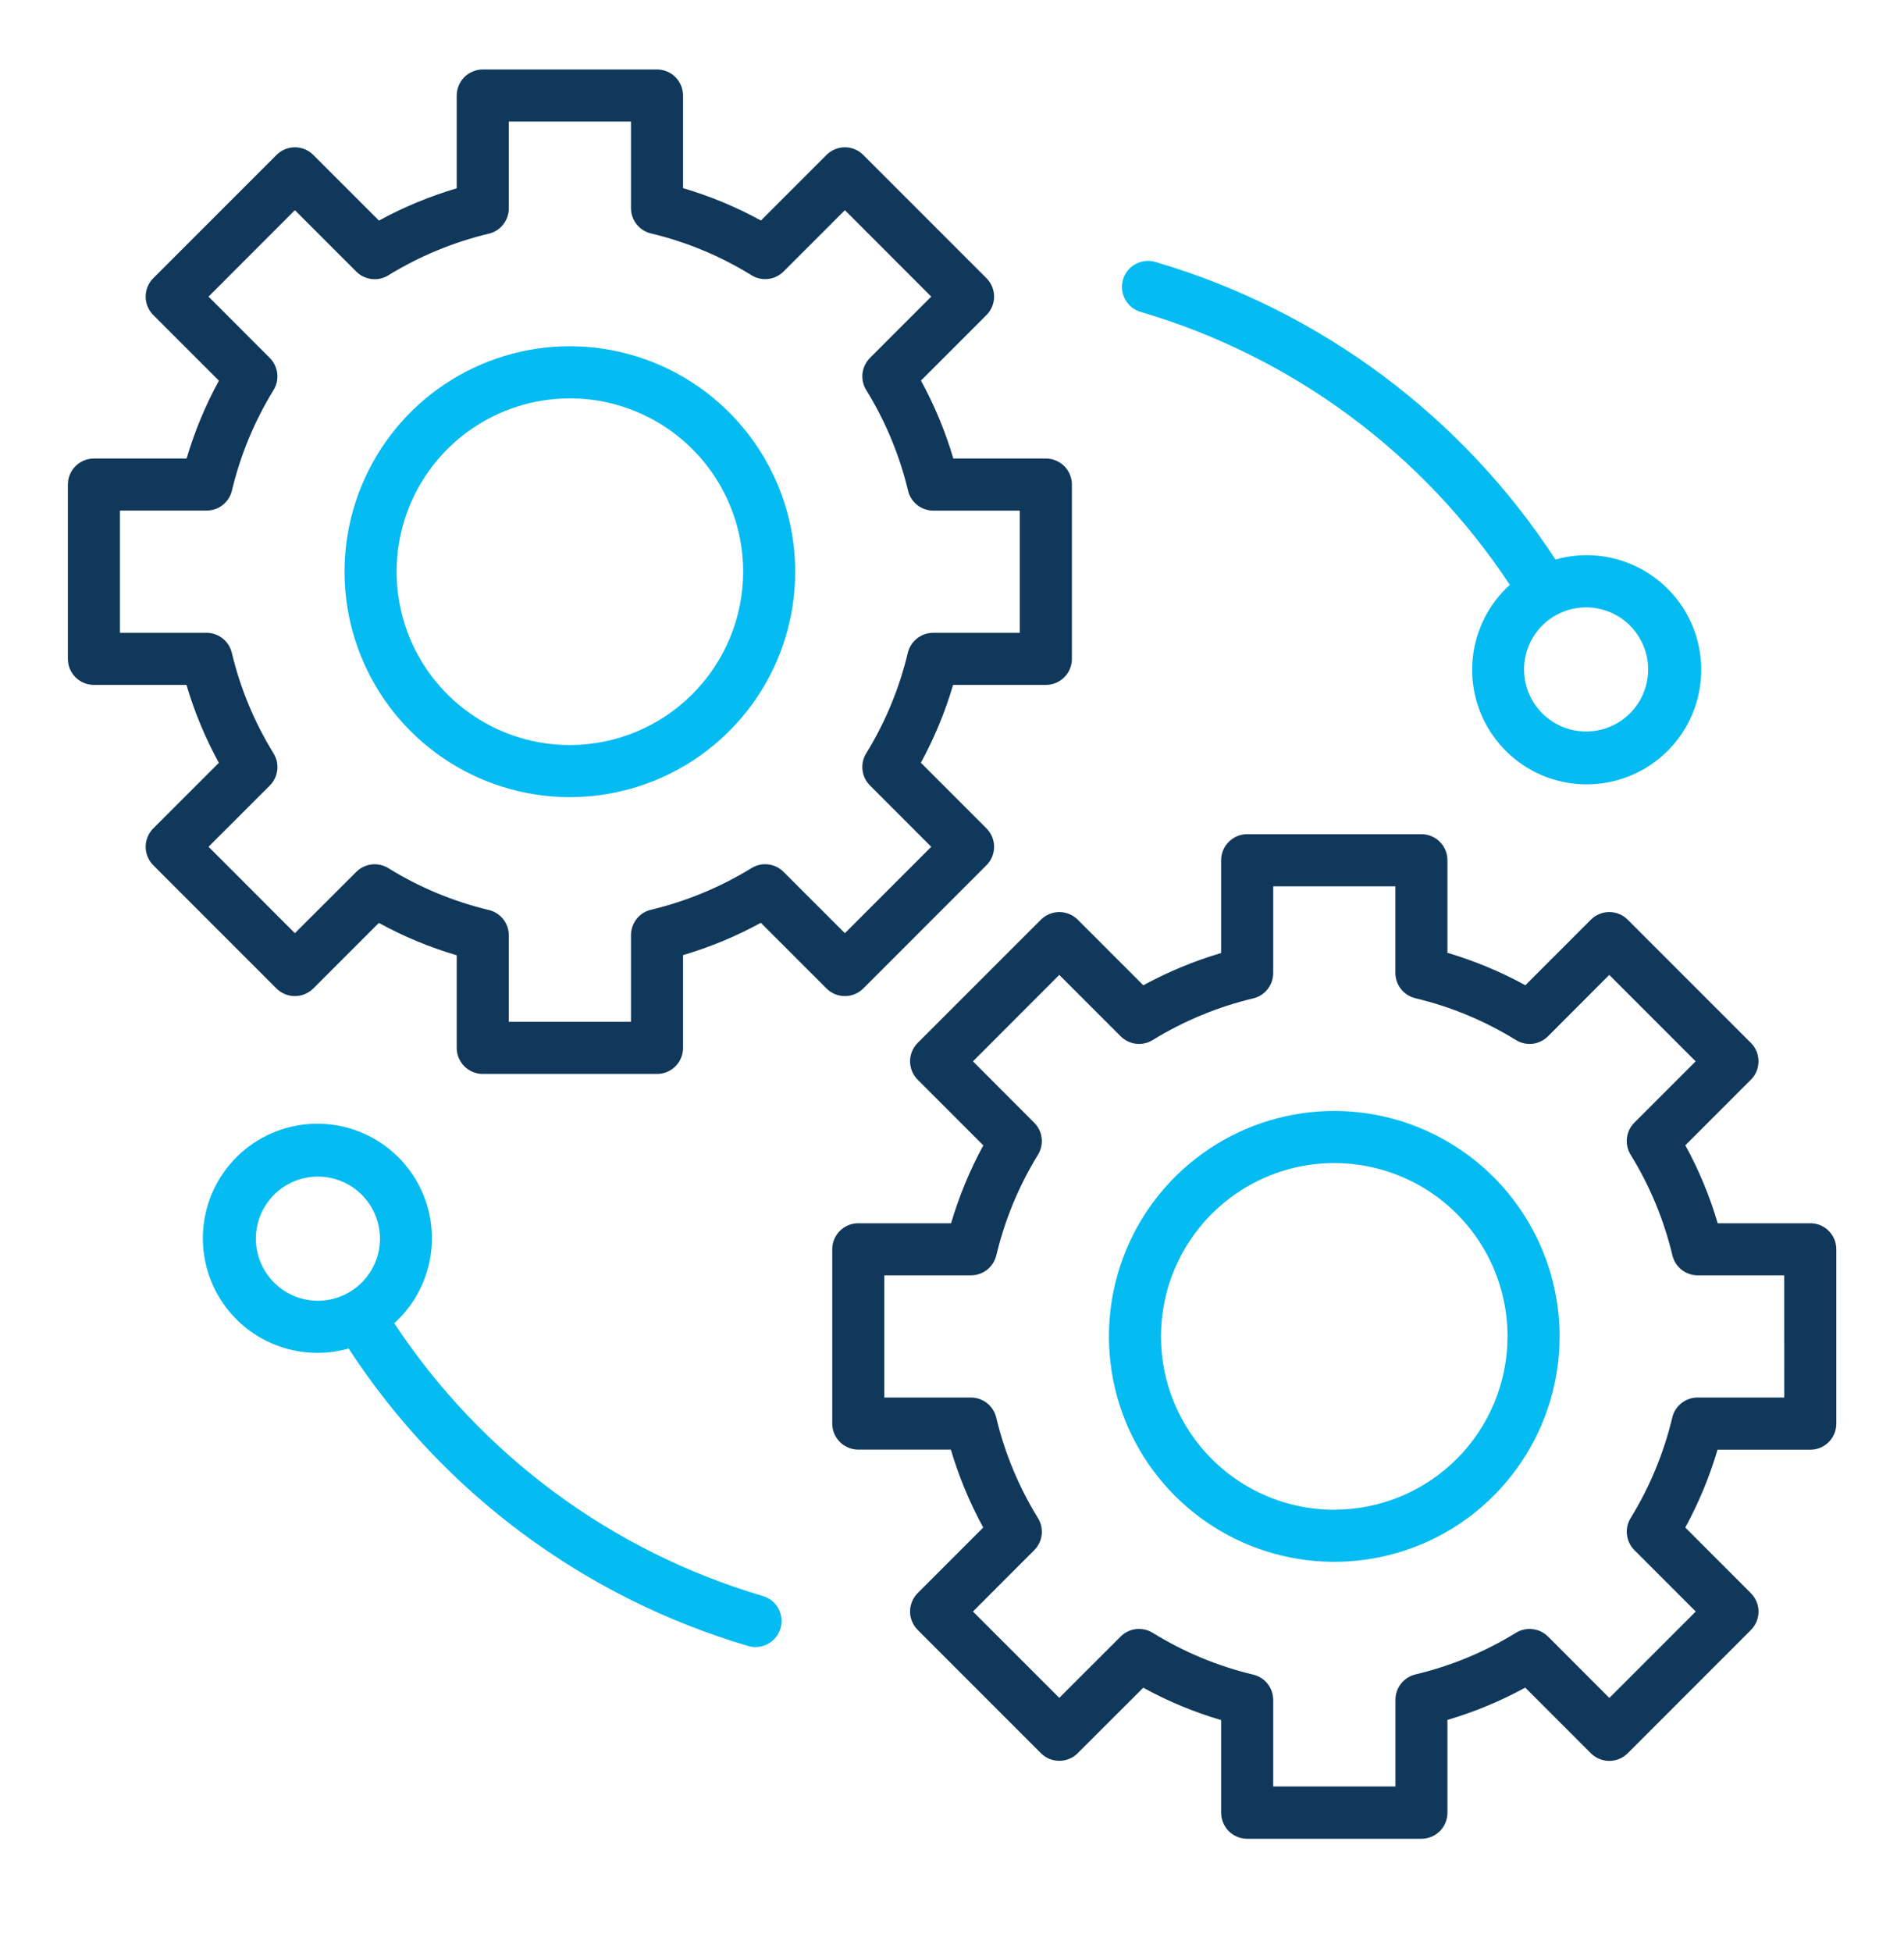
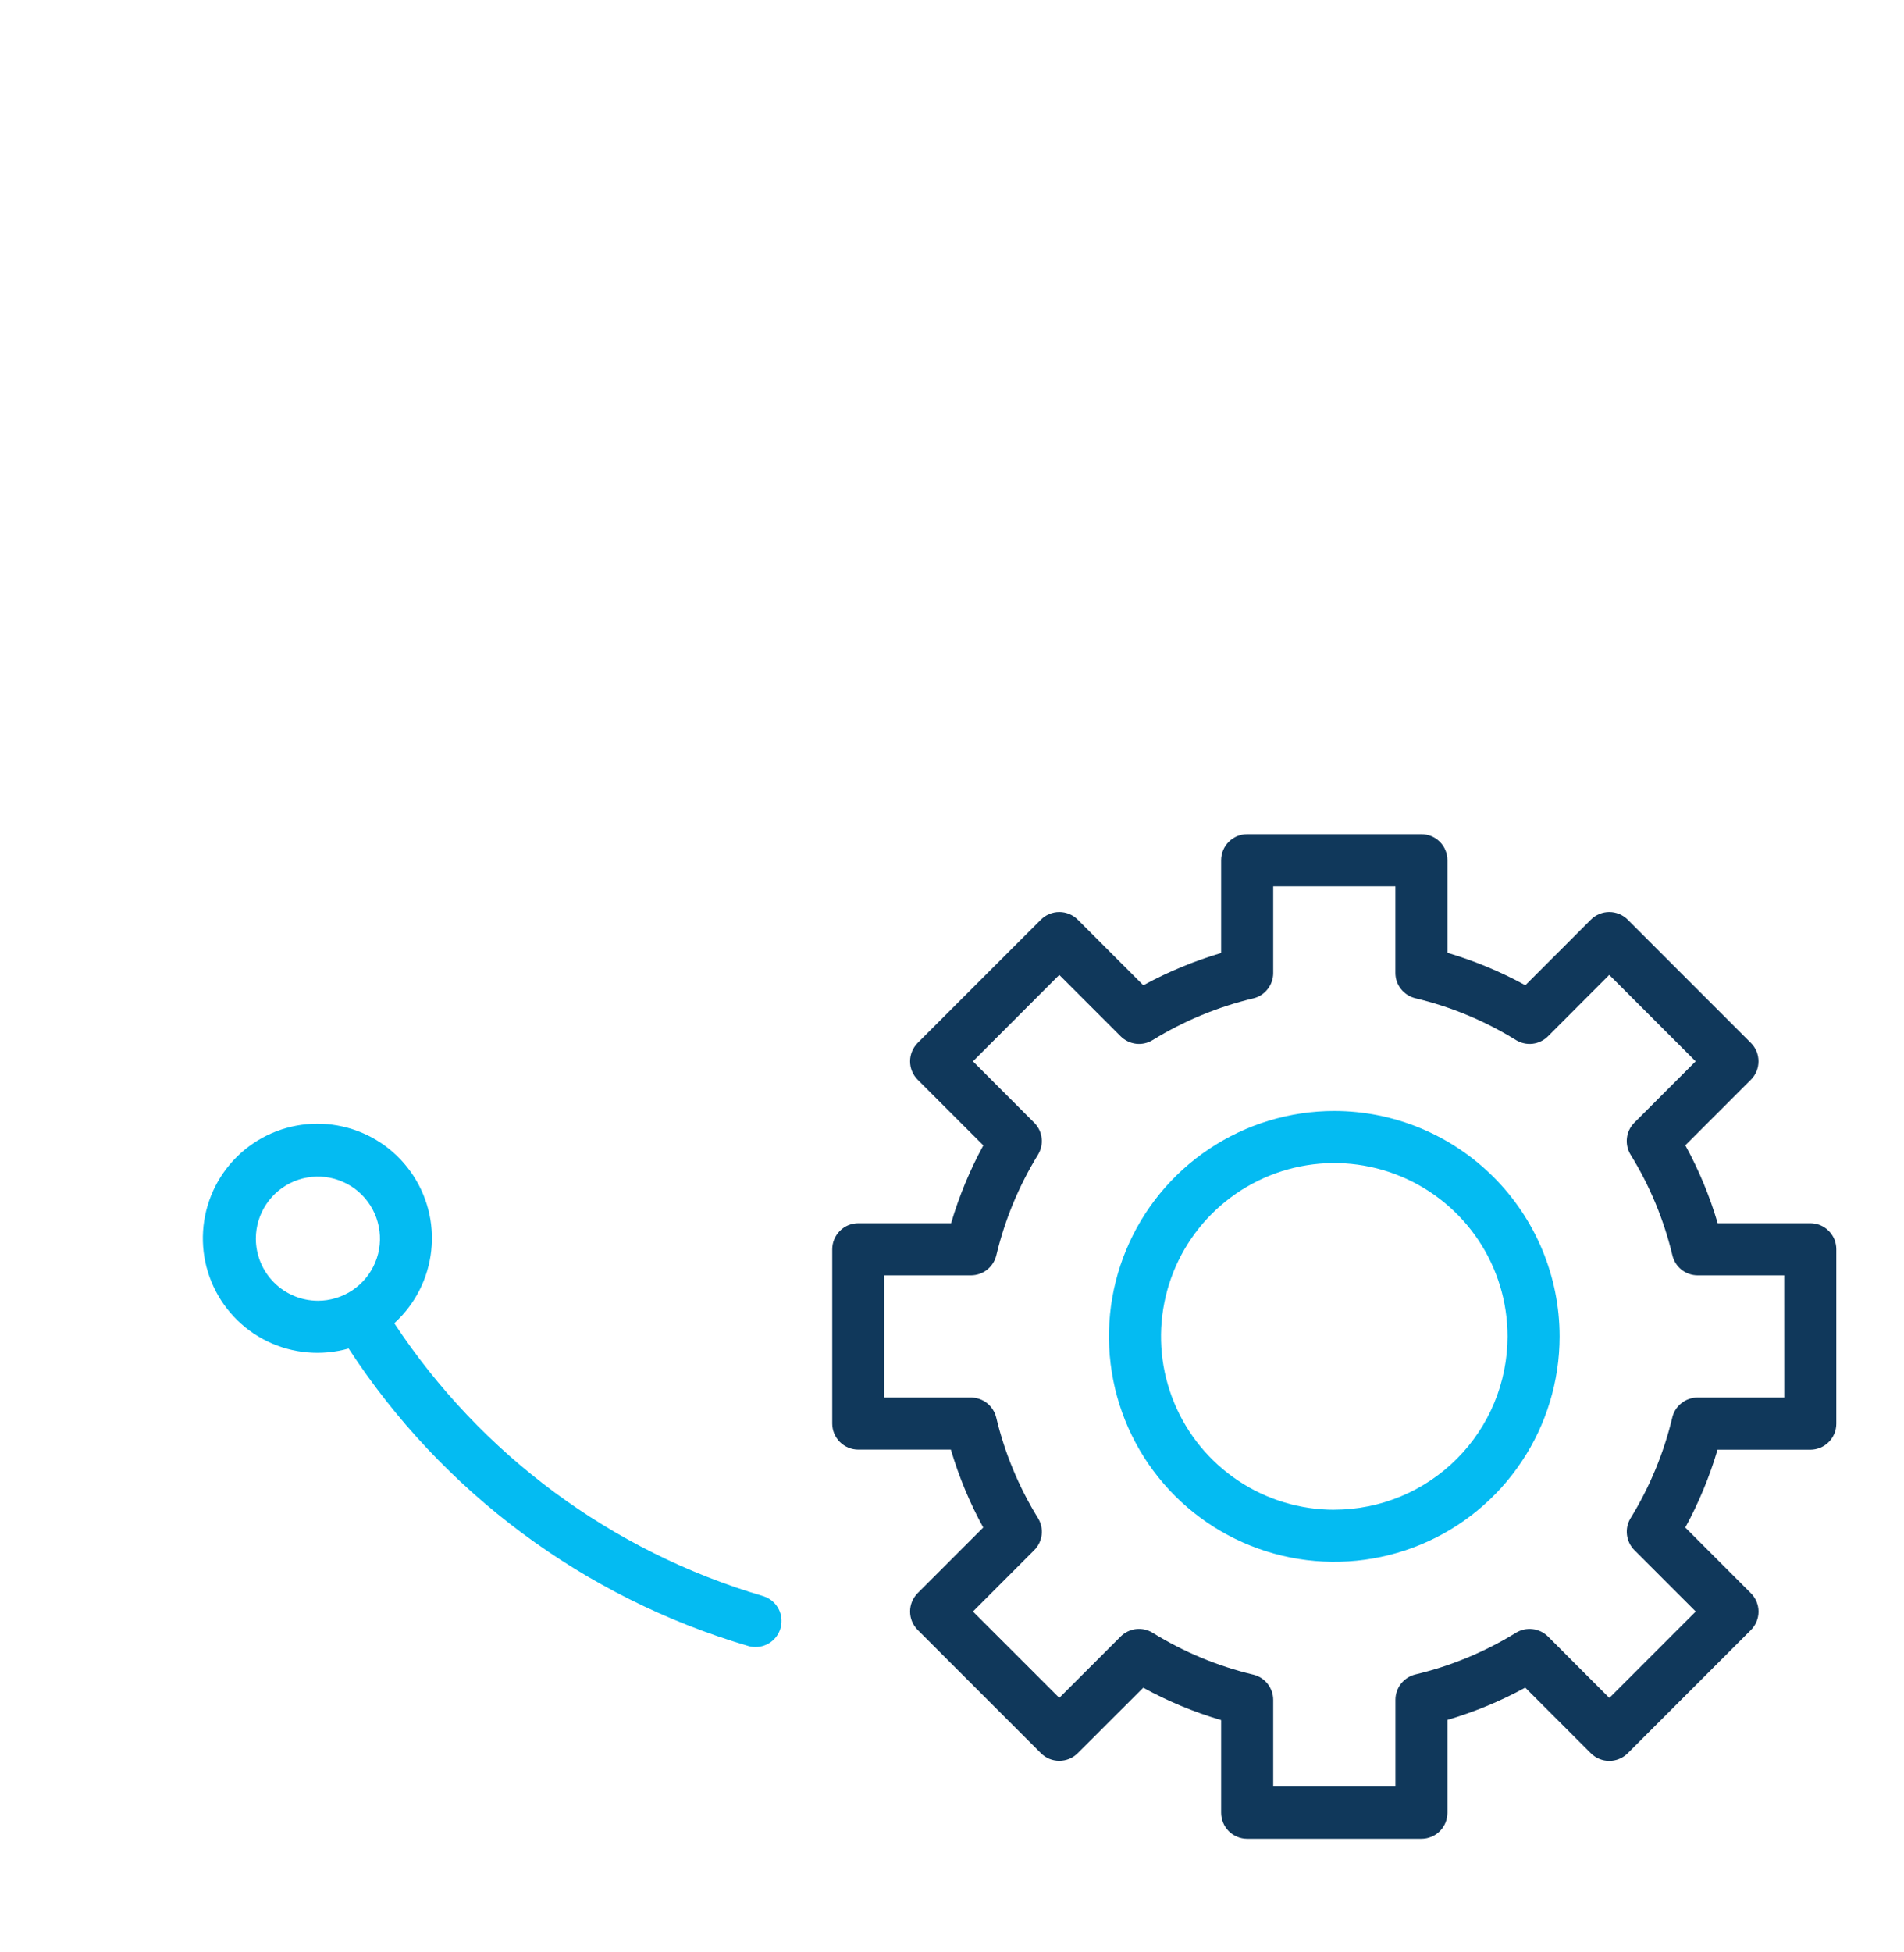
<svg xmlns="http://www.w3.org/2000/svg" width="40" height="41" viewBox="0 0 40 41" fill="none">
-   <path d="M18.136 20.758L20.724 18.17C20.775 18.119 20.815 18.059 20.843 17.992C20.87 17.926 20.884 17.855 20.884 17.783C20.884 17.711 20.87 17.64 20.843 17.574C20.815 17.508 20.775 17.447 20.724 17.396L19.346 16.018C19.629 15.498 19.856 14.95 20.023 14.383H21.972C22.117 14.383 22.256 14.325 22.359 14.223C22.461 14.12 22.519 13.981 22.519 13.836V10.176C22.519 10.031 22.461 9.892 22.359 9.789C22.256 9.687 22.117 9.629 21.972 9.629H20.028C19.86 9.061 19.632 8.512 19.348 7.992L20.724 6.616C20.775 6.565 20.815 6.505 20.843 6.438C20.87 6.372 20.884 6.301 20.884 6.229C20.884 6.157 20.87 6.086 20.843 6.02C20.815 5.953 20.775 5.893 20.724 5.842L18.136 3.254C18.085 3.203 18.025 3.163 17.959 3.135C17.892 3.108 17.821 3.093 17.75 3.093C17.678 3.093 17.607 3.108 17.54 3.135C17.474 3.163 17.414 3.203 17.363 3.254L15.986 4.631C15.466 4.346 14.918 4.118 14.35 3.951V2.006C14.35 1.934 14.335 1.863 14.308 1.797C14.28 1.73 14.24 1.67 14.189 1.619C14.139 1.568 14.078 1.528 14.012 1.501C13.946 1.473 13.874 1.459 13.803 1.459H10.142C10.07 1.459 9.999 1.473 9.933 1.501C9.867 1.528 9.806 1.568 9.756 1.619C9.705 1.67 9.664 1.73 9.637 1.797C9.61 1.863 9.595 1.934 9.595 2.006V3.954C9.028 4.122 8.48 4.349 7.961 4.632L6.582 3.254C6.532 3.203 6.471 3.163 6.405 3.135C6.339 3.108 6.267 3.093 6.196 3.093C6.124 3.093 6.053 3.108 5.986 3.135C5.92 3.163 5.86 3.203 5.809 3.254L3.22 5.842C3.17 5.893 3.129 5.953 3.102 6.02C3.074 6.086 3.06 6.157 3.06 6.229C3.06 6.301 3.074 6.372 3.102 6.438C3.129 6.505 3.17 6.565 3.22 6.616L4.599 7.994C4.315 8.513 4.088 9.061 3.92 9.629H1.973C1.901 9.629 1.83 9.643 1.763 9.671C1.697 9.698 1.637 9.738 1.586 9.789C1.535 9.84 1.495 9.9 1.467 9.967C1.44 10.033 1.426 10.104 1.426 10.176V13.836C1.426 13.908 1.44 13.979 1.467 14.045C1.495 14.112 1.535 14.172 1.586 14.223C1.637 14.273 1.697 14.314 1.763 14.341C1.83 14.369 1.901 14.383 1.973 14.383H3.917C4.085 14.951 4.313 15.5 4.598 16.019L3.22 17.396C3.17 17.447 3.129 17.508 3.102 17.574C3.074 17.64 3.06 17.711 3.06 17.783C3.06 17.855 3.074 17.926 3.102 17.992C3.129 18.059 3.17 18.119 3.22 18.17L5.808 20.758C5.911 20.86 6.05 20.918 6.195 20.918C6.34 20.918 6.479 20.86 6.582 20.758L7.959 19.381C8.478 19.666 9.027 19.894 9.595 20.061V22.006C9.595 22.151 9.653 22.29 9.756 22.393C9.858 22.495 9.997 22.553 10.142 22.553H13.803C13.948 22.553 14.087 22.495 14.189 22.393C14.292 22.29 14.35 22.151 14.35 22.006V20.057C14.917 19.89 15.465 19.663 15.984 19.379L17.363 20.758C17.465 20.86 17.605 20.918 17.75 20.918C17.895 20.918 18.034 20.86 18.136 20.758ZM16.461 18.309C16.374 18.222 16.26 18.167 16.138 18.152C16.016 18.138 15.893 18.165 15.788 18.23C15.135 18.631 14.421 18.927 13.675 19.105C13.556 19.133 13.45 19.201 13.374 19.298C13.298 19.394 13.256 19.513 13.256 19.636V21.458H10.689V19.641C10.689 19.518 10.648 19.399 10.571 19.302C10.495 19.206 10.389 19.138 10.269 19.11C9.523 18.931 8.81 18.635 8.158 18.231C8.053 18.166 7.93 18.139 7.807 18.153C7.685 18.168 7.571 18.223 7.484 18.31L6.195 19.597L4.381 17.782L5.669 16.495C5.756 16.407 5.811 16.294 5.825 16.171C5.839 16.049 5.812 15.926 5.747 15.821C5.344 15.168 5.048 14.455 4.87 13.709C4.841 13.589 4.773 13.483 4.677 13.406C4.58 13.33 4.461 13.289 4.338 13.288H2.52V10.722H4.341C4.464 10.722 4.583 10.681 4.679 10.605C4.776 10.528 4.844 10.422 4.872 10.303C5.05 9.557 5.345 8.844 5.747 8.191C5.812 8.086 5.839 7.963 5.824 7.84C5.81 7.718 5.755 7.604 5.668 7.517L4.381 6.229L6.195 4.414L7.484 5.703C7.571 5.79 7.685 5.845 7.807 5.859C7.929 5.874 8.053 5.847 8.157 5.782C8.811 5.381 9.524 5.085 10.27 4.907C10.389 4.879 10.495 4.811 10.571 4.714C10.647 4.618 10.689 4.499 10.689 4.376V2.553H13.256V4.371C13.256 4.494 13.297 4.613 13.374 4.71C13.45 4.806 13.556 4.874 13.676 4.902C14.422 5.08 15.136 5.377 15.788 5.78C15.893 5.845 16.017 5.872 16.139 5.858C16.261 5.844 16.375 5.788 16.462 5.701L17.75 4.414L19.564 6.229L18.277 7.516C18.19 7.604 18.135 7.718 18.12 7.84C18.106 7.962 18.133 8.086 18.198 8.191C18.601 8.843 18.898 9.556 19.076 10.302C19.104 10.422 19.172 10.528 19.268 10.605C19.365 10.681 19.484 10.723 19.607 10.723H21.425V13.289H19.603C19.48 13.289 19.361 13.331 19.265 13.407C19.169 13.483 19.101 13.589 19.072 13.709C18.894 14.455 18.599 15.168 18.197 15.821C18.133 15.926 18.105 16.049 18.12 16.171C18.134 16.294 18.189 16.407 18.276 16.494L19.564 17.783L17.75 19.597L16.461 18.309Z" fill="#10385B" />
-   <path d="M11.972 7.271C11.036 7.271 10.121 7.549 9.342 8.069C8.564 8.589 7.957 9.329 7.599 10.194C7.24 11.059 7.147 12.011 7.329 12.929C7.512 13.847 7.963 14.691 8.625 15.353C9.287 16.015 10.13 16.466 11.049 16.649C11.967 16.831 12.919 16.738 13.784 16.379C14.649 16.021 15.388 15.414 15.909 14.636C16.429 13.857 16.706 12.942 16.706 12.005C16.705 10.75 16.206 9.547 15.318 8.66C14.431 7.772 13.227 7.273 11.972 7.271ZM11.972 15.646C11.252 15.646 10.549 15.433 9.95 15.033C9.351 14.633 8.885 14.065 8.609 13.399C8.334 12.734 8.262 12.002 8.402 11.296C8.542 10.59 8.889 9.941 9.398 9.432C9.907 8.923 10.556 8.576 11.262 8.436C11.968 8.295 12.7 8.367 13.365 8.643C14.03 8.918 14.599 9.385 14.999 9.983C15.399 10.582 15.613 11.286 15.613 12.005C15.611 12.971 15.228 13.896 14.545 14.578C13.863 15.261 12.938 15.645 11.972 15.646V15.646Z" fill="#04BBF2" />
  <path d="M38.031 25.688H36.086C35.919 25.12 35.691 24.571 35.406 24.051L36.783 22.674C36.834 22.623 36.874 22.563 36.902 22.497C36.929 22.43 36.943 22.359 36.943 22.288C36.943 22.216 36.929 22.145 36.902 22.078C36.874 22.012 36.834 21.952 36.783 21.901L34.195 19.313C34.144 19.262 34.084 19.222 34.018 19.195C33.951 19.167 33.88 19.153 33.808 19.153C33.736 19.153 33.665 19.167 33.599 19.195C33.533 19.222 33.472 19.262 33.422 19.313L32.045 20.69C31.525 20.405 30.977 20.177 30.408 20.009V18.064C30.408 17.919 30.351 17.78 30.248 17.678C30.146 17.575 30.007 17.518 29.862 17.518H26.201C26.056 17.518 25.917 17.575 25.815 17.678C25.712 17.78 25.654 17.919 25.654 18.064V20.013C25.087 20.18 24.539 20.408 24.019 20.691L22.641 19.313C22.59 19.262 22.53 19.222 22.464 19.195C22.397 19.167 22.326 19.153 22.254 19.153C22.183 19.153 22.111 19.167 22.045 19.195C21.979 19.222 21.919 19.262 21.868 19.313L19.279 21.901C19.177 22.004 19.119 22.143 19.119 22.288C19.119 22.433 19.177 22.572 19.279 22.674L20.658 24.053C20.375 24.572 20.148 25.12 19.981 25.688H18.031C17.886 25.688 17.747 25.745 17.645 25.848C17.542 25.951 17.484 26.09 17.484 26.235V29.895C17.484 30.04 17.542 30.179 17.645 30.282C17.747 30.384 17.886 30.442 18.031 30.442H19.976C20.144 31.01 20.372 31.559 20.656 32.078L19.279 33.455C19.177 33.558 19.119 33.697 19.119 33.842C19.119 33.987 19.177 34.126 19.279 34.228L21.868 36.817C21.919 36.868 21.979 36.908 22.045 36.936C22.111 36.963 22.183 36.977 22.254 36.977C22.326 36.977 22.397 36.963 22.464 36.936C22.53 36.908 22.59 36.868 22.641 36.817L24.018 35.442C24.537 35.727 25.086 35.955 25.654 36.122V38.067C25.654 38.139 25.669 38.21 25.696 38.276C25.723 38.343 25.764 38.403 25.814 38.454C25.865 38.505 25.926 38.545 25.992 38.572C26.058 38.6 26.129 38.614 26.201 38.614H29.861C29.933 38.614 30.004 38.6 30.071 38.572C30.137 38.545 30.197 38.505 30.248 38.454C30.299 38.403 30.339 38.343 30.367 38.276C30.394 38.21 30.408 38.139 30.408 38.067V36.118C30.976 35.951 31.524 35.724 32.043 35.44L33.422 36.819C33.472 36.869 33.533 36.91 33.599 36.937C33.665 36.965 33.736 36.979 33.808 36.979C33.88 36.979 33.951 36.965 34.018 36.937C34.084 36.91 34.144 36.869 34.195 36.819L36.783 34.231C36.834 34.18 36.874 34.12 36.902 34.053C36.929 33.987 36.944 33.916 36.944 33.844C36.944 33.772 36.929 33.701 36.902 33.635C36.874 33.568 36.834 33.508 36.783 33.457L35.405 32.078C35.688 31.559 35.915 31.011 36.083 30.444H38.031C38.103 30.444 38.174 30.43 38.241 30.402C38.307 30.375 38.367 30.334 38.418 30.284C38.469 30.233 38.509 30.173 38.537 30.106C38.564 30.04 38.578 29.969 38.578 29.897V26.235C38.578 26.163 38.564 26.092 38.537 26.025C38.509 25.959 38.469 25.899 38.418 25.848C38.367 25.797 38.307 25.757 38.241 25.729C38.174 25.702 38.103 25.688 38.031 25.688ZM37.484 29.348H35.663C35.54 29.348 35.421 29.39 35.325 29.466C35.228 29.542 35.16 29.648 35.132 29.768C34.954 30.514 34.658 31.227 34.257 31.88C34.192 31.985 34.165 32.108 34.18 32.23C34.194 32.352 34.249 32.466 34.336 32.553L35.625 33.842L33.81 35.657L32.522 34.368C32.434 34.281 32.321 34.226 32.199 34.212C32.077 34.197 31.953 34.224 31.848 34.288C31.195 34.69 30.482 34.986 29.736 35.163C29.616 35.192 29.51 35.26 29.434 35.356C29.358 35.453 29.316 35.572 29.316 35.695V37.516H26.748V35.698C26.748 35.575 26.706 35.456 26.63 35.359C26.554 35.263 26.447 35.195 26.328 35.167C25.581 34.989 24.868 34.692 24.216 34.289C24.111 34.224 23.987 34.197 23.865 34.211C23.743 34.225 23.629 34.281 23.542 34.368L22.254 35.655L20.44 33.842L21.727 32.554C21.814 32.467 21.869 32.353 21.884 32.231C21.898 32.108 21.871 31.985 21.806 31.88C21.403 31.227 21.107 30.515 20.929 29.768C20.9 29.649 20.832 29.542 20.736 29.466C20.64 29.39 20.52 29.348 20.398 29.348H18.578V26.782H20.4C20.523 26.781 20.642 26.74 20.738 26.664C20.834 26.587 20.902 26.481 20.931 26.362C21.109 25.616 21.404 24.903 21.806 24.25C21.87 24.145 21.898 24.021 21.883 23.899C21.869 23.777 21.814 23.663 21.727 23.577L20.44 22.288L22.254 20.473L23.543 21.762C23.63 21.849 23.744 21.904 23.866 21.919C23.988 21.933 24.111 21.906 24.216 21.841C24.869 21.44 25.582 21.144 26.328 20.966C26.448 20.938 26.554 20.87 26.63 20.773C26.706 20.677 26.748 20.558 26.748 20.435V18.613H29.315V20.432C29.315 20.555 29.356 20.674 29.433 20.77C29.509 20.867 29.615 20.934 29.735 20.963C30.481 21.141 31.194 21.437 31.847 21.841C31.952 21.905 32.075 21.933 32.198 21.919C32.32 21.904 32.434 21.849 32.521 21.762L33.808 20.473L35.623 22.288L34.335 23.576C34.248 23.663 34.193 23.777 34.179 23.899C34.165 24.021 34.192 24.145 34.257 24.25C34.66 24.902 34.956 25.615 35.134 26.361C35.162 26.481 35.23 26.587 35.326 26.664C35.423 26.74 35.542 26.782 35.665 26.782H37.483L37.484 29.348Z" fill="#10385B" />
  <path d="M28.031 23.33C27.095 23.33 26.179 23.608 25.401 24.128C24.622 24.648 24.015 25.387 23.657 26.253C23.299 27.117 23.205 28.069 23.388 28.988C23.57 29.906 24.021 30.75 24.683 31.412C25.346 32.074 26.189 32.525 27.107 32.707C28.026 32.89 28.978 32.796 29.843 32.438C30.708 32.08 31.447 31.473 31.967 30.694C32.487 29.916 32.765 29 32.765 28.064C32.764 26.809 32.264 25.606 31.377 24.718C30.489 23.831 29.286 23.331 28.031 23.33ZM28.031 31.705C27.311 31.705 26.607 31.492 26.009 31.092C25.41 30.692 24.943 30.123 24.668 29.458C24.392 28.793 24.32 28.061 24.461 27.355C24.601 26.648 24.948 26 25.457 25.491C25.966 24.982 26.615 24.635 27.321 24.494C28.027 24.354 28.759 24.426 29.424 24.702C30.089 24.977 30.658 25.444 31.058 26.042C31.458 26.641 31.671 27.345 31.671 28.065C31.67 29.03 31.286 29.955 30.604 30.637C29.921 31.32 28.996 31.703 28.031 31.704V31.705Z" fill="#04BBF2" />
-   <path d="M23.973 6.553C27.15 7.488 29.894 9.518 31.719 12.282C31.281 12.678 31.005 13.221 30.941 13.808C30.878 14.395 31.033 14.985 31.377 15.465C31.72 15.945 32.228 16.283 32.804 16.413C33.38 16.543 33.983 16.456 34.5 16.17C35.016 15.884 35.41 15.418 35.605 14.861C35.8 14.304 35.783 13.694 35.559 13.149C35.334 12.603 34.916 12.159 34.385 11.901C33.853 11.643 33.246 11.589 32.678 11.75C30.712 8.735 27.735 6.52 24.282 5.504C24.212 5.482 24.139 5.474 24.067 5.481C23.994 5.488 23.924 5.509 23.86 5.543C23.796 5.577 23.739 5.624 23.693 5.68C23.647 5.736 23.613 5.801 23.593 5.871C23.572 5.941 23.566 6.014 23.574 6.086C23.582 6.158 23.604 6.228 23.64 6.292C23.675 6.355 23.723 6.411 23.78 6.456C23.837 6.501 23.902 6.534 23.973 6.553ZM34.625 14.058C34.625 14.316 34.549 14.568 34.406 14.783C34.262 14.997 34.059 15.164 33.82 15.263C33.582 15.361 33.32 15.387 33.067 15.337C32.814 15.287 32.582 15.162 32.4 14.98C32.217 14.798 32.093 14.565 32.043 14.312C31.992 14.06 32.018 13.797 32.117 13.559C32.216 13.321 32.383 13.117 32.597 12.974C32.812 12.831 33.064 12.754 33.322 12.754C33.667 12.755 33.999 12.892 34.243 13.137C34.487 13.381 34.625 13.713 34.625 14.058Z" fill="#04BBF2" />
  <path d="M16.028 33.517C12.851 32.581 10.107 30.552 8.283 27.788C8.72 27.392 8.997 26.848 9.06 26.261C9.124 25.674 8.969 25.084 8.625 24.604C8.282 24.124 7.774 23.787 7.198 23.657C6.622 23.527 6.018 23.613 5.502 23.899C4.986 24.185 4.592 24.651 4.397 25.208C4.202 25.765 4.218 26.375 4.443 26.921C4.668 27.467 5.086 27.911 5.617 28.169C6.148 28.426 6.756 28.48 7.324 28.319C9.289 31.334 12.266 33.549 15.719 34.566C15.769 34.581 15.821 34.588 15.873 34.588C16.005 34.587 16.132 34.54 16.231 34.454C16.33 34.368 16.395 34.249 16.413 34.119C16.432 33.989 16.404 33.856 16.333 33.746C16.262 33.635 16.153 33.554 16.027 33.517H16.028ZM5.375 26.011C5.375 25.753 5.452 25.501 5.595 25.287C5.738 25.073 5.942 24.906 6.18 24.807C6.418 24.709 6.681 24.683 6.933 24.733C7.186 24.784 7.419 24.908 7.601 25.09C7.783 25.273 7.907 25.505 7.957 25.758C8.008 26.011 7.982 26.273 7.883 26.511C7.784 26.749 7.617 26.953 7.403 27.096C7.189 27.239 6.937 27.316 6.679 27.316C6.333 27.315 6.001 27.178 5.757 26.933C5.513 26.689 5.375 26.357 5.375 26.011Z" fill="#04BBF2" />
</svg>